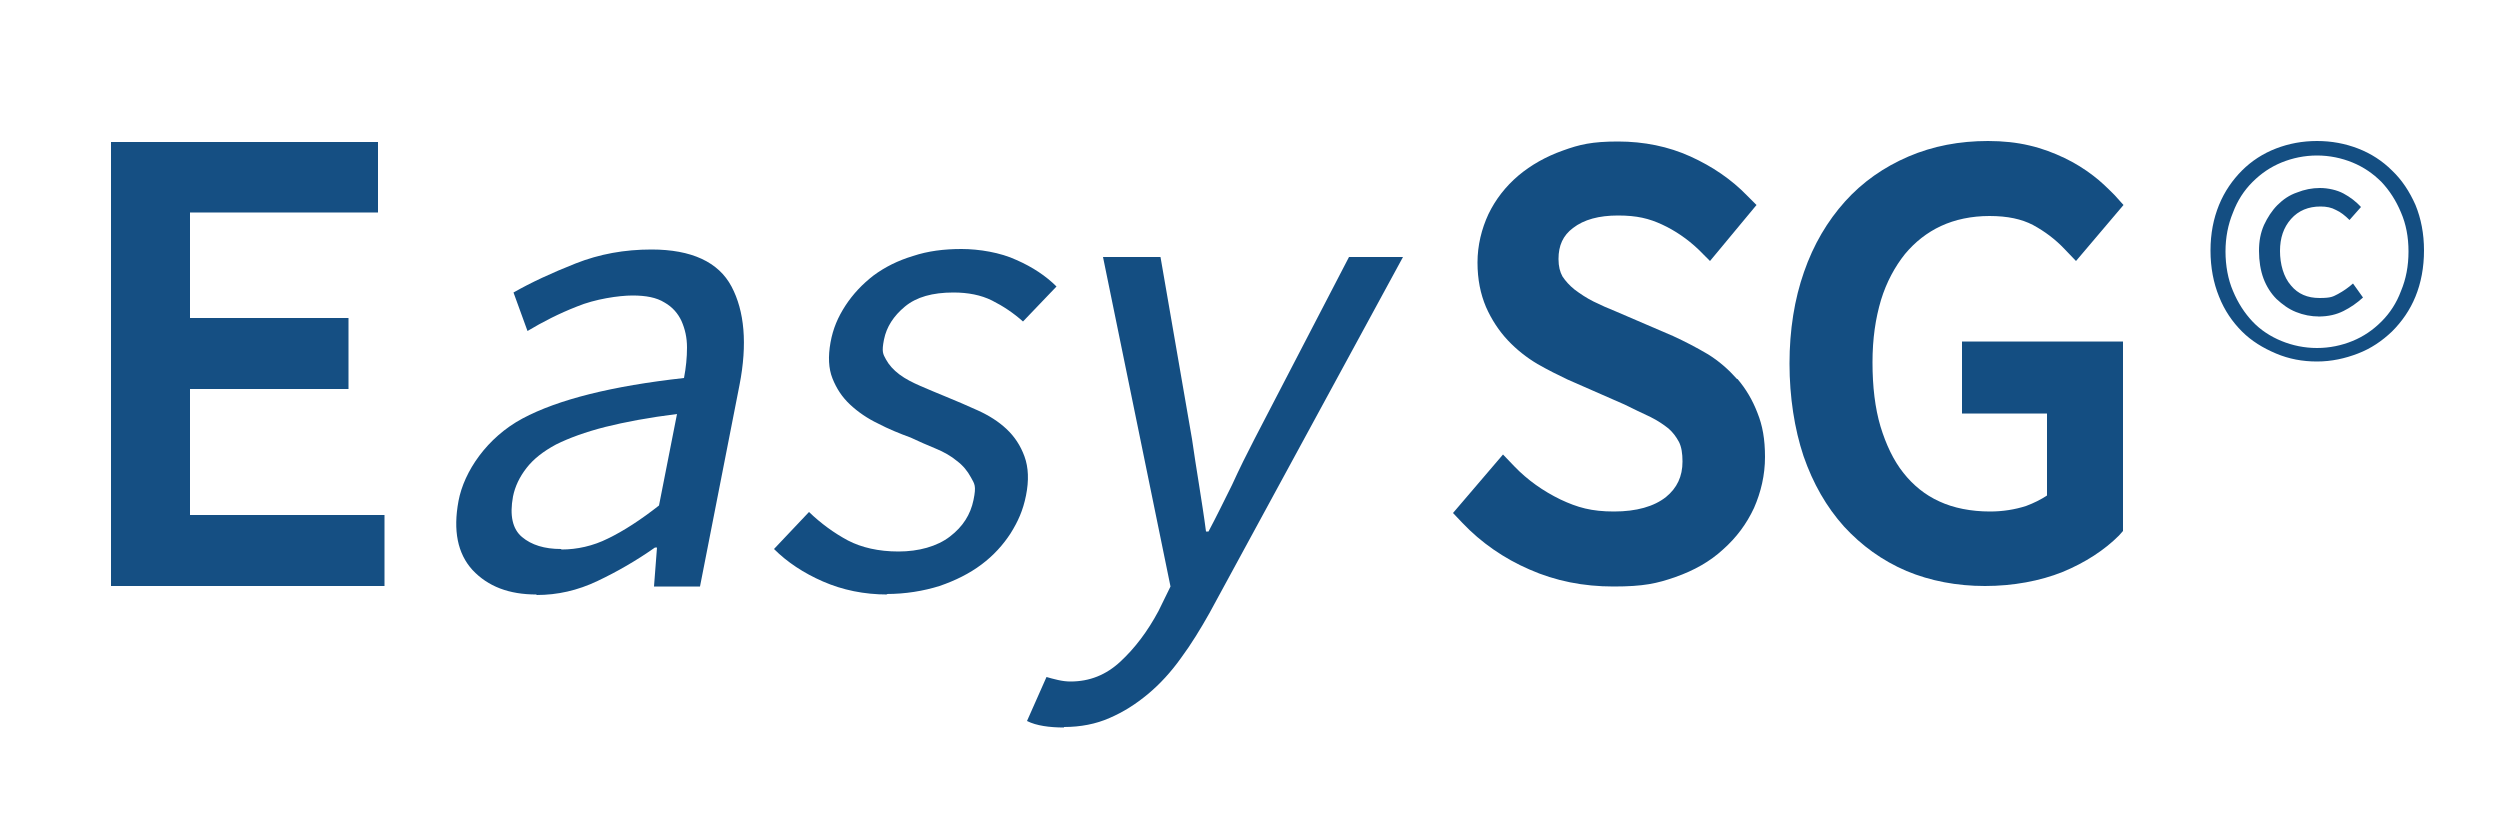
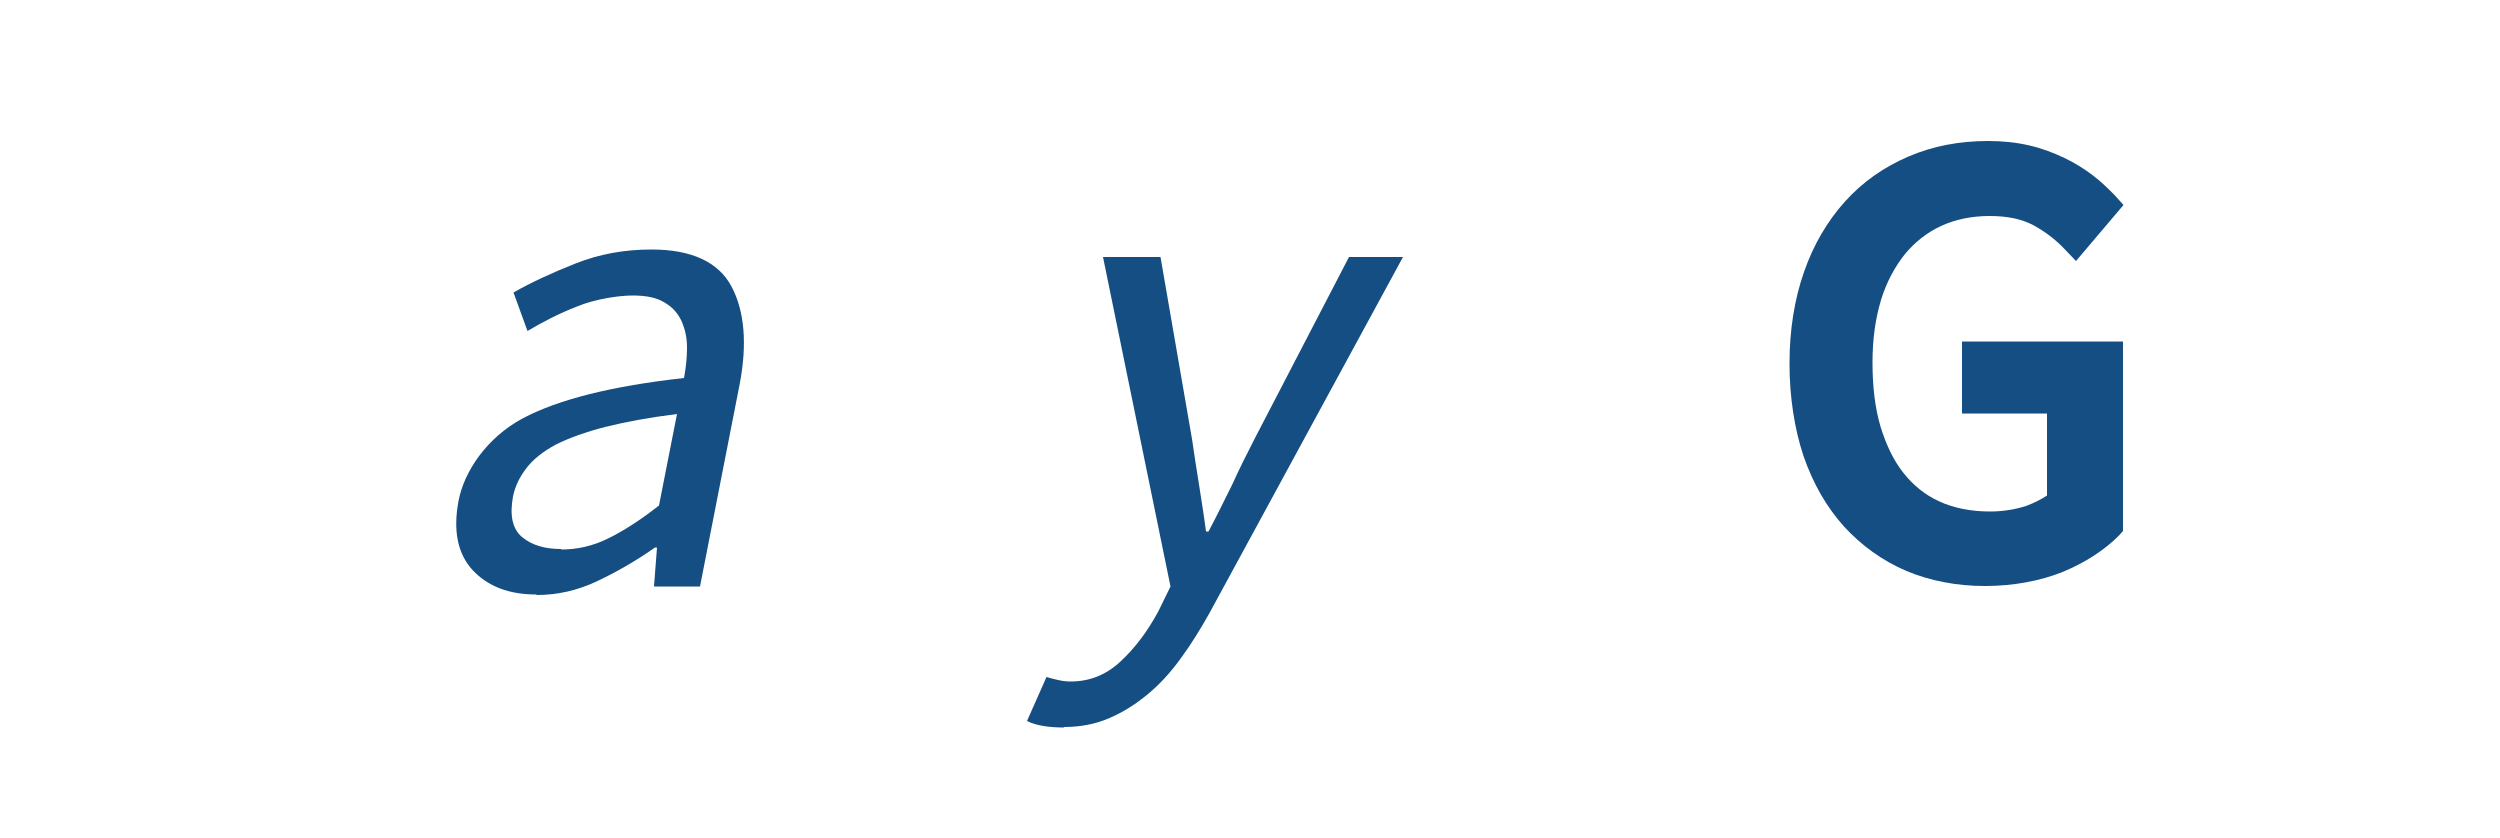
<svg xmlns="http://www.w3.org/2000/svg" id="Livello_1" version="1.1" viewBox="0 0 500 167.5">
  <defs>
    <style>
      .st0 {
        fill: #154f83;
      }

      .st1 {
        fill: #144e82;
      }
    </style>
  </defs>
-   <polygon class="st0" points="38 103 38 77.8 69.7 77.8 69.7 63.6 38 63.6 38 42.5 75.6 42.5 75.6 28.4 22.2 28.4 22.2 117.2 76.9 117.2 76.9 103 38 103" />
  <path class="st1" d="M107.3,118.9c-5.5,0-9.7-1.6-12.8-4.9-3-3.3-3.9-7.9-2.8-13.8s5.7-12.7,12.8-16.5c7.1-3.8,17.9-6.5,32.3-8.1.4-2.1.6-4.1.6-6.1,0-2-.4-3.7-1.1-5.3-.7-1.5-1.8-2.8-3.4-3.7-1.6-1-3.7-1.4-6.4-1.4s-7.5.7-11.1,2.2c-3.6,1.4-6.9,3.1-9.9,4.9l-2.8-7.7c3.5-2,7.6-3.9,12.4-5.8,4.8-1.9,9.8-2.8,15.2-2.8,8,0,13.4,2.5,16,7.4,2.6,4.9,3.2,11.5,1.6,19.7l-7.9,40.3h-9.2l.6-7.8h-.4c-3.7,2.6-7.5,4.8-11.5,6.7s-8,2.8-12.2,2.8ZM112.3,109.9c3.1,0,6.3-.7,9.3-2.2,3.1-1.5,6.5-3.7,10.2-6.6l3.6-18.3c-5.6.7-10.4,1.6-14.4,2.6-3.9,1-7.2,2.2-9.8,3.5-2.6,1.4-4.5,2.9-5.9,4.7-1.4,1.8-2.3,3.7-2.7,5.7-.7,3.8-.1,6.5,1.8,8.1,1.9,1.6,4.5,2.4,7.8,2.4Z" />
-   <path class="st1" d="M177.5,118.9c-4.7,0-9-.9-12.9-2.6-3.9-1.7-7.2-3.9-9.8-6.5l7-7.4c2.4,2.3,5,4.2,7.8,5.7,2.7,1.4,6.1,2.2,10.1,2.2s7.7-1,10.3-3c2.6-2,4.1-4.4,4.7-7.3s.2-3.2-.5-4.5c-.7-1.3-1.6-2.4-2.8-3.3-1.2-1-2.6-1.8-4.3-2.5-1.7-.7-3.3-1.4-5-2.2-2.2-.8-4.4-1.7-6.5-2.8-2.1-1-4-2.3-5.6-3.8-1.6-1.5-2.7-3.2-3.5-5.2-.8-2-.9-4.4-.4-7.2s1.5-5.1,3-7.4c1.5-2.3,3.4-4.3,5.6-6,2.3-1.7,4.9-3,7.9-3.9,3-1,6.2-1.4,9.7-1.4s7.8.7,11,2.2c3.2,1.4,5.9,3.2,8,5.3l-6.7,7c-1.9-1.7-4-3.1-6.2-4.2-2.2-1.1-4.8-1.6-7.7-1.6-4.2,0-7.4.9-9.7,2.8-2.3,1.9-3.7,4.1-4.2,6.6s-.2,2.9.4,4c.6,1.1,1.5,2.1,2.7,3,1.2.9,2.6,1.6,4.2,2.3,1.6.7,3.3,1.4,5,2.1,2.2.9,4.3,1.8,6.5,2.8,2.2,1,4.1,2.2,5.7,3.7,1.6,1.5,2.8,3.3,3.6,5.5.8,2.2.9,4.8.3,7.8s-1.6,5.2-3.1,7.6c-1.5,2.3-3.4,4.4-5.8,6.2-2.4,1.8-5.2,3.2-8.4,4.3-3.2,1-6.8,1.6-10.6,1.6Z" />
  <path class="st1" d="M212.8,145.5c-1.5,0-2.9-.1-4.1-.3-1.2-.2-2.3-.5-3.3-1l3.9-8.8c.7.2,1.4.4,2.3.6.9.2,1.7.3,2.5.3,3.8,0,7.1-1.3,10-4,2.9-2.7,5.4-6,7.6-10.1l2.4-4.9-13.5-65.9h11.5l6.3,36.4c.4,2.9.9,5.9,1.4,9.1.5,3.2,1,6.3,1.4,9.4h.5c1.6-3,3.1-6.1,4.7-9.3,1.5-3.3,3-6.3,4.5-9.2l18.9-36.4h10.8l-38.7,71.2c-1.8,3.2-3.7,6.3-5.7,9-2,2.8-4.2,5.2-6.6,7.2-2.4,2-4.9,3.6-7.7,4.8-2.7,1.2-5.8,1.8-9.1,1.8Z" />
  <g>
-     <path class="st1" d="M347.4,75.8c-1.7-1.9-3.6-3.6-5.9-5-2.2-1.3-4.5-2.5-6.9-3.6l-11.4-4.9c-1.5-.6-3.1-1.3-4.5-2-1.4-.7-2.6-1.5-3.8-2.4-1-.8-1.8-1.7-2.4-2.6-.5-.9-.8-2-.8-3.5,0-2.7.9-4.7,2.9-6.2,2.2-1.7,5.2-2.5,9-2.5s6.2.6,8.8,1.8c2.6,1.2,5.1,2.9,7.3,5l2.3,2.3,9.3-11.2-1.9-1.9c-3.1-3.2-6.9-5.8-11.3-7.8-4.4-2-9.3-3-14.5-3s-7.7.6-11,1.8c-3.4,1.2-6.4,2.9-8.9,5-2.6,2.2-4.6,4.8-6,7.7-1.4,3-2.2,6.3-2.2,9.7s.6,6.3,1.7,8.9c1.1,2.5,2.6,4.8,4.4,6.7,1.7,1.8,3.7,3.4,5.9,4.7,2.1,1.2,4.1,2.2,6,3.1l11.4,5c1.8.9,3.5,1.7,5.2,2.5,1.4.7,2.6,1.5,3.6,2.3.9.8,1.5,1.6,2.1,2.7.5,1,.7,2.3.7,3.9,0,3-1.1,5.3-3.3,7.1-2.4,1.9-5.9,2.9-10.4,2.9s-7.3-.8-10.7-2.4c-3.5-1.7-6.6-3.9-9.2-6.6l-2.3-2.4-10,11.7,1.9,2c3.7,3.9,8.3,7.1,13.4,9.3,5.2,2.3,10.8,3.4,16.8,3.4s8.7-.6,12.4-1.9c3.7-1.3,6.9-3.1,9.5-5.5,2.7-2.4,4.7-5.1,6.2-8.3,1.4-3.2,2.2-6.6,2.2-10.2s-.5-6.3-1.5-8.8c-1-2.6-2.3-4.8-4-6.8Z" />
    <path class="st1" d="M392.5,82.7h16.9v16.4c-1.2.8-2.6,1.5-4.2,2.1-2.2.7-4.6,1.1-7.2,1.1-3.8,0-7.3-.7-10.1-2-2.9-1.3-5.3-3.3-7.2-5.7-2-2.5-3.5-5.7-4.6-9.3-1.1-3.7-1.6-8-1.6-12.8s.6-8.8,1.7-12.5c1.1-3.6,2.8-6.7,4.8-9.2,2-2.4,4.4-4.3,7.2-5.6,2.8-1.3,6.1-2,9.7-2s6.4.6,8.7,1.8c2.4,1.3,4.5,2.9,6.3,4.8l2.3,2.4,9.5-11.2-1.8-2c-1.3-1.3-2.7-2.7-4.3-3.9-1.7-1.3-3.6-2.5-5.7-3.5-2.1-1-4.4-1.9-7-2.5-2.5-.6-5.3-.9-8.3-.9-5.7,0-11,1-15.9,3.1-4.9,2.1-9.2,5.1-12.7,9-3.5,3.9-6.3,8.6-8.2,14.1-1.9,5.4-2.9,11.6-2.9,18.3s1,13.1,2.8,18.5c1.9,5.5,4.6,10.2,8.1,14.1,3.5,3.8,7.6,6.8,12.5,8.9,4.8,2,10.1,3,15.7,3s11-1,15.5-2.8c4.6-1.9,8.4-4.4,11.3-7.3l.8-.9v-37.9h-32.2v14.4Z" />
  </g>
-   <path class="st1" d="M463.4,72.3c-2.9,0-5.6-.5-8.2-1.6s-4.9-2.5-6.8-4.4c-1.9-1.9-3.5-4.2-4.6-7-1.1-2.7-1.7-5.8-1.7-9.2s.6-6.4,1.7-9.1c1.1-2.7,2.7-5,4.6-6.9,1.9-1.9,4.2-3.4,6.8-4.4,2.6-1,5.3-1.5,8.2-1.5s5.6.5,8.2,1.5c2.6,1,4.9,2.5,6.8,4.4,2,1.9,3.5,4.2,4.7,6.9,1.1,2.7,1.7,5.7,1.7,9.1s-.6,6.5-1.7,9.2c-1.1,2.7-2.7,5-4.7,7-2,1.9-4.2,3.4-6.8,4.4s-5.3,1.6-8.2,1.6ZM463.4,69.6c2.5,0,4.9-.5,7.1-1.4,2.2-.9,4.1-2.2,5.8-3.9,1.7-1.7,3-3.7,3.9-6.1,1-2.4,1.5-5,1.5-7.9s-.5-5.5-1.5-7.8c-1-2.4-2.3-4.4-3.9-6.1-1.7-1.7-3.6-3-5.8-3.9-2.2-.9-4.6-1.4-7.1-1.4s-4.9.5-7.1,1.4c-2.2.9-4.1,2.2-5.8,3.9-1.7,1.7-3,3.7-3.9,6.1-1,2.4-1.5,5-1.5,7.8s.5,5.6,1.5,7.9c1,2.4,2.3,4.4,3.9,6.1s3.6,3,5.8,3.9c2.2.9,4.6,1.4,7.1,1.4ZM463.9,63.3c-1.7,0-3.2-.3-4.7-.9-1.5-.6-2.7-1.5-3.9-2.6-1.1-1.1-2-2.5-2.6-4.1-.6-1.6-.9-3.5-.9-5.5s.3-3.6,1-5.2c.7-1.5,1.6-2.9,2.7-4,1.1-1.1,2.4-2,3.9-2.5,1.5-.6,3-.9,4.6-.9s3.4.4,4.7,1.1c1.3.7,2.5,1.6,3.5,2.7l-2.3,2.6c-.9-.9-1.8-1.6-2.7-2-.9-.5-1.9-.7-3.1-.7-2.4,0-4.4.8-5.9,2.5-1.5,1.7-2.2,3.8-2.2,6.4s.7,5.2,2.2,6.9c1.4,1.7,3.3,2.5,5.7,2.5s2.7-.3,3.7-.8c1.1-.6,2.1-1.3,3-2.1l2,2.8c-1.2,1.1-2.5,2-3.9,2.7-1.4.7-3,1.1-5,1.1Z" />
</svg>